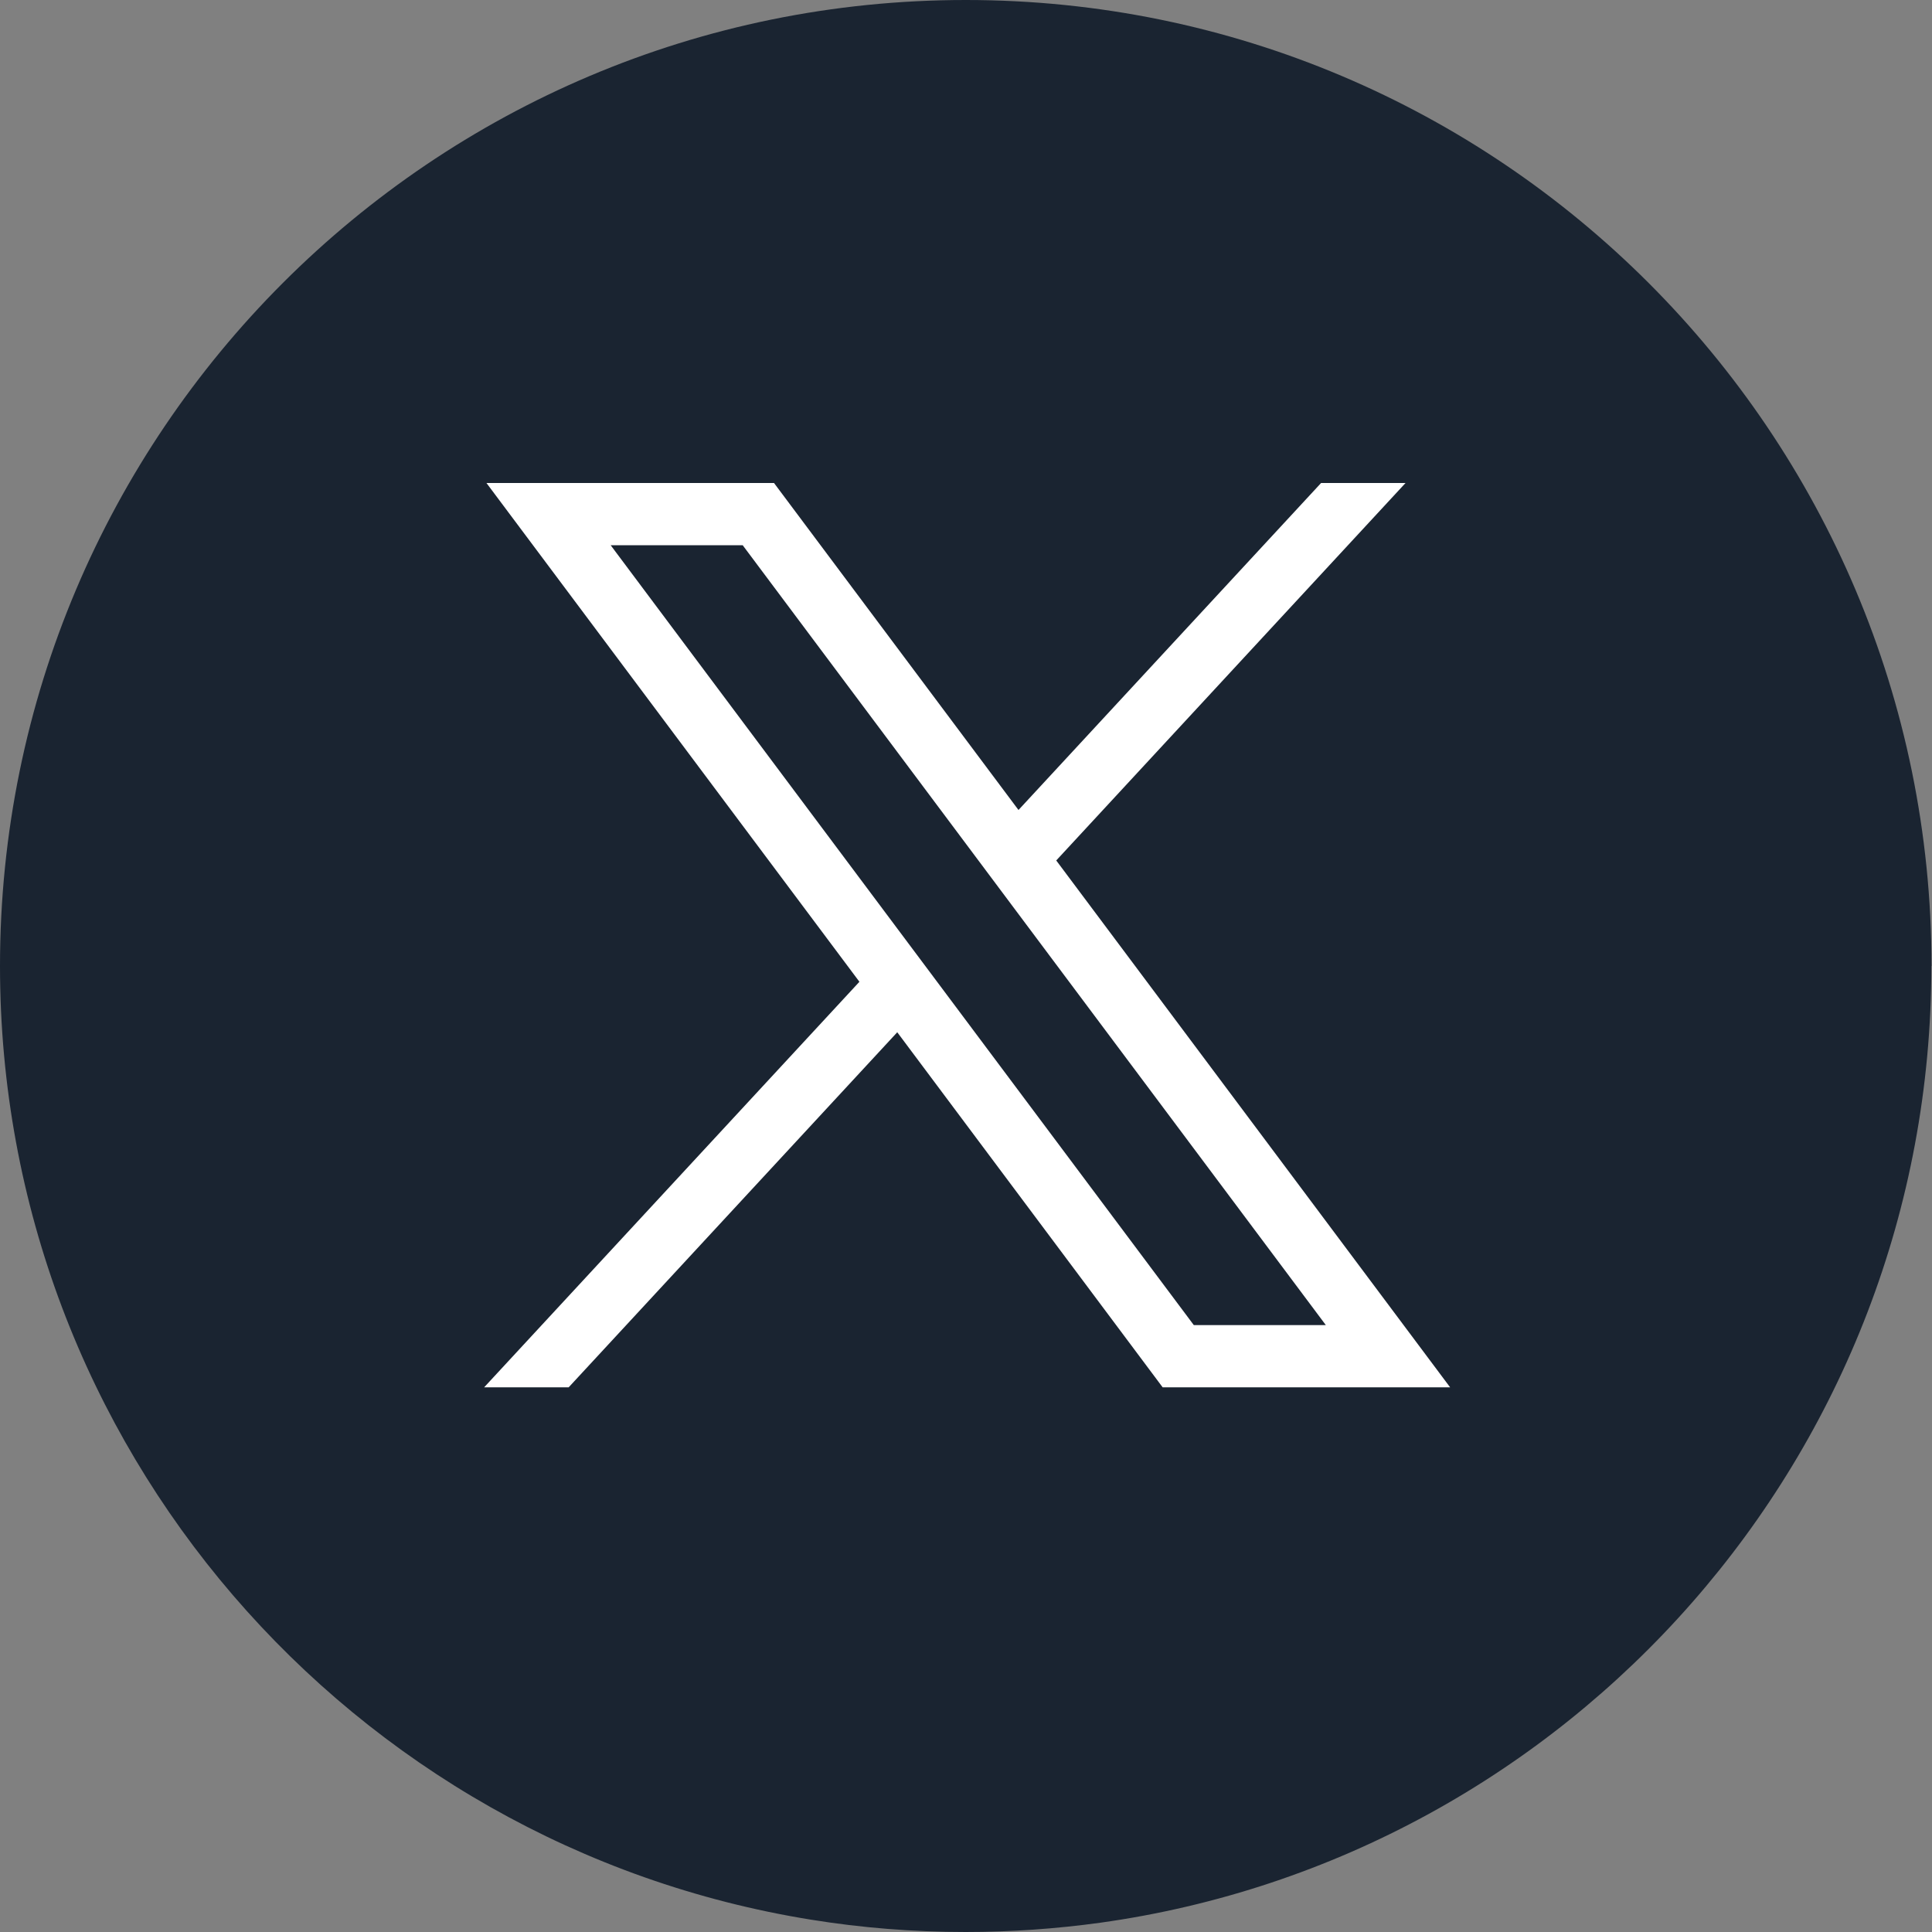
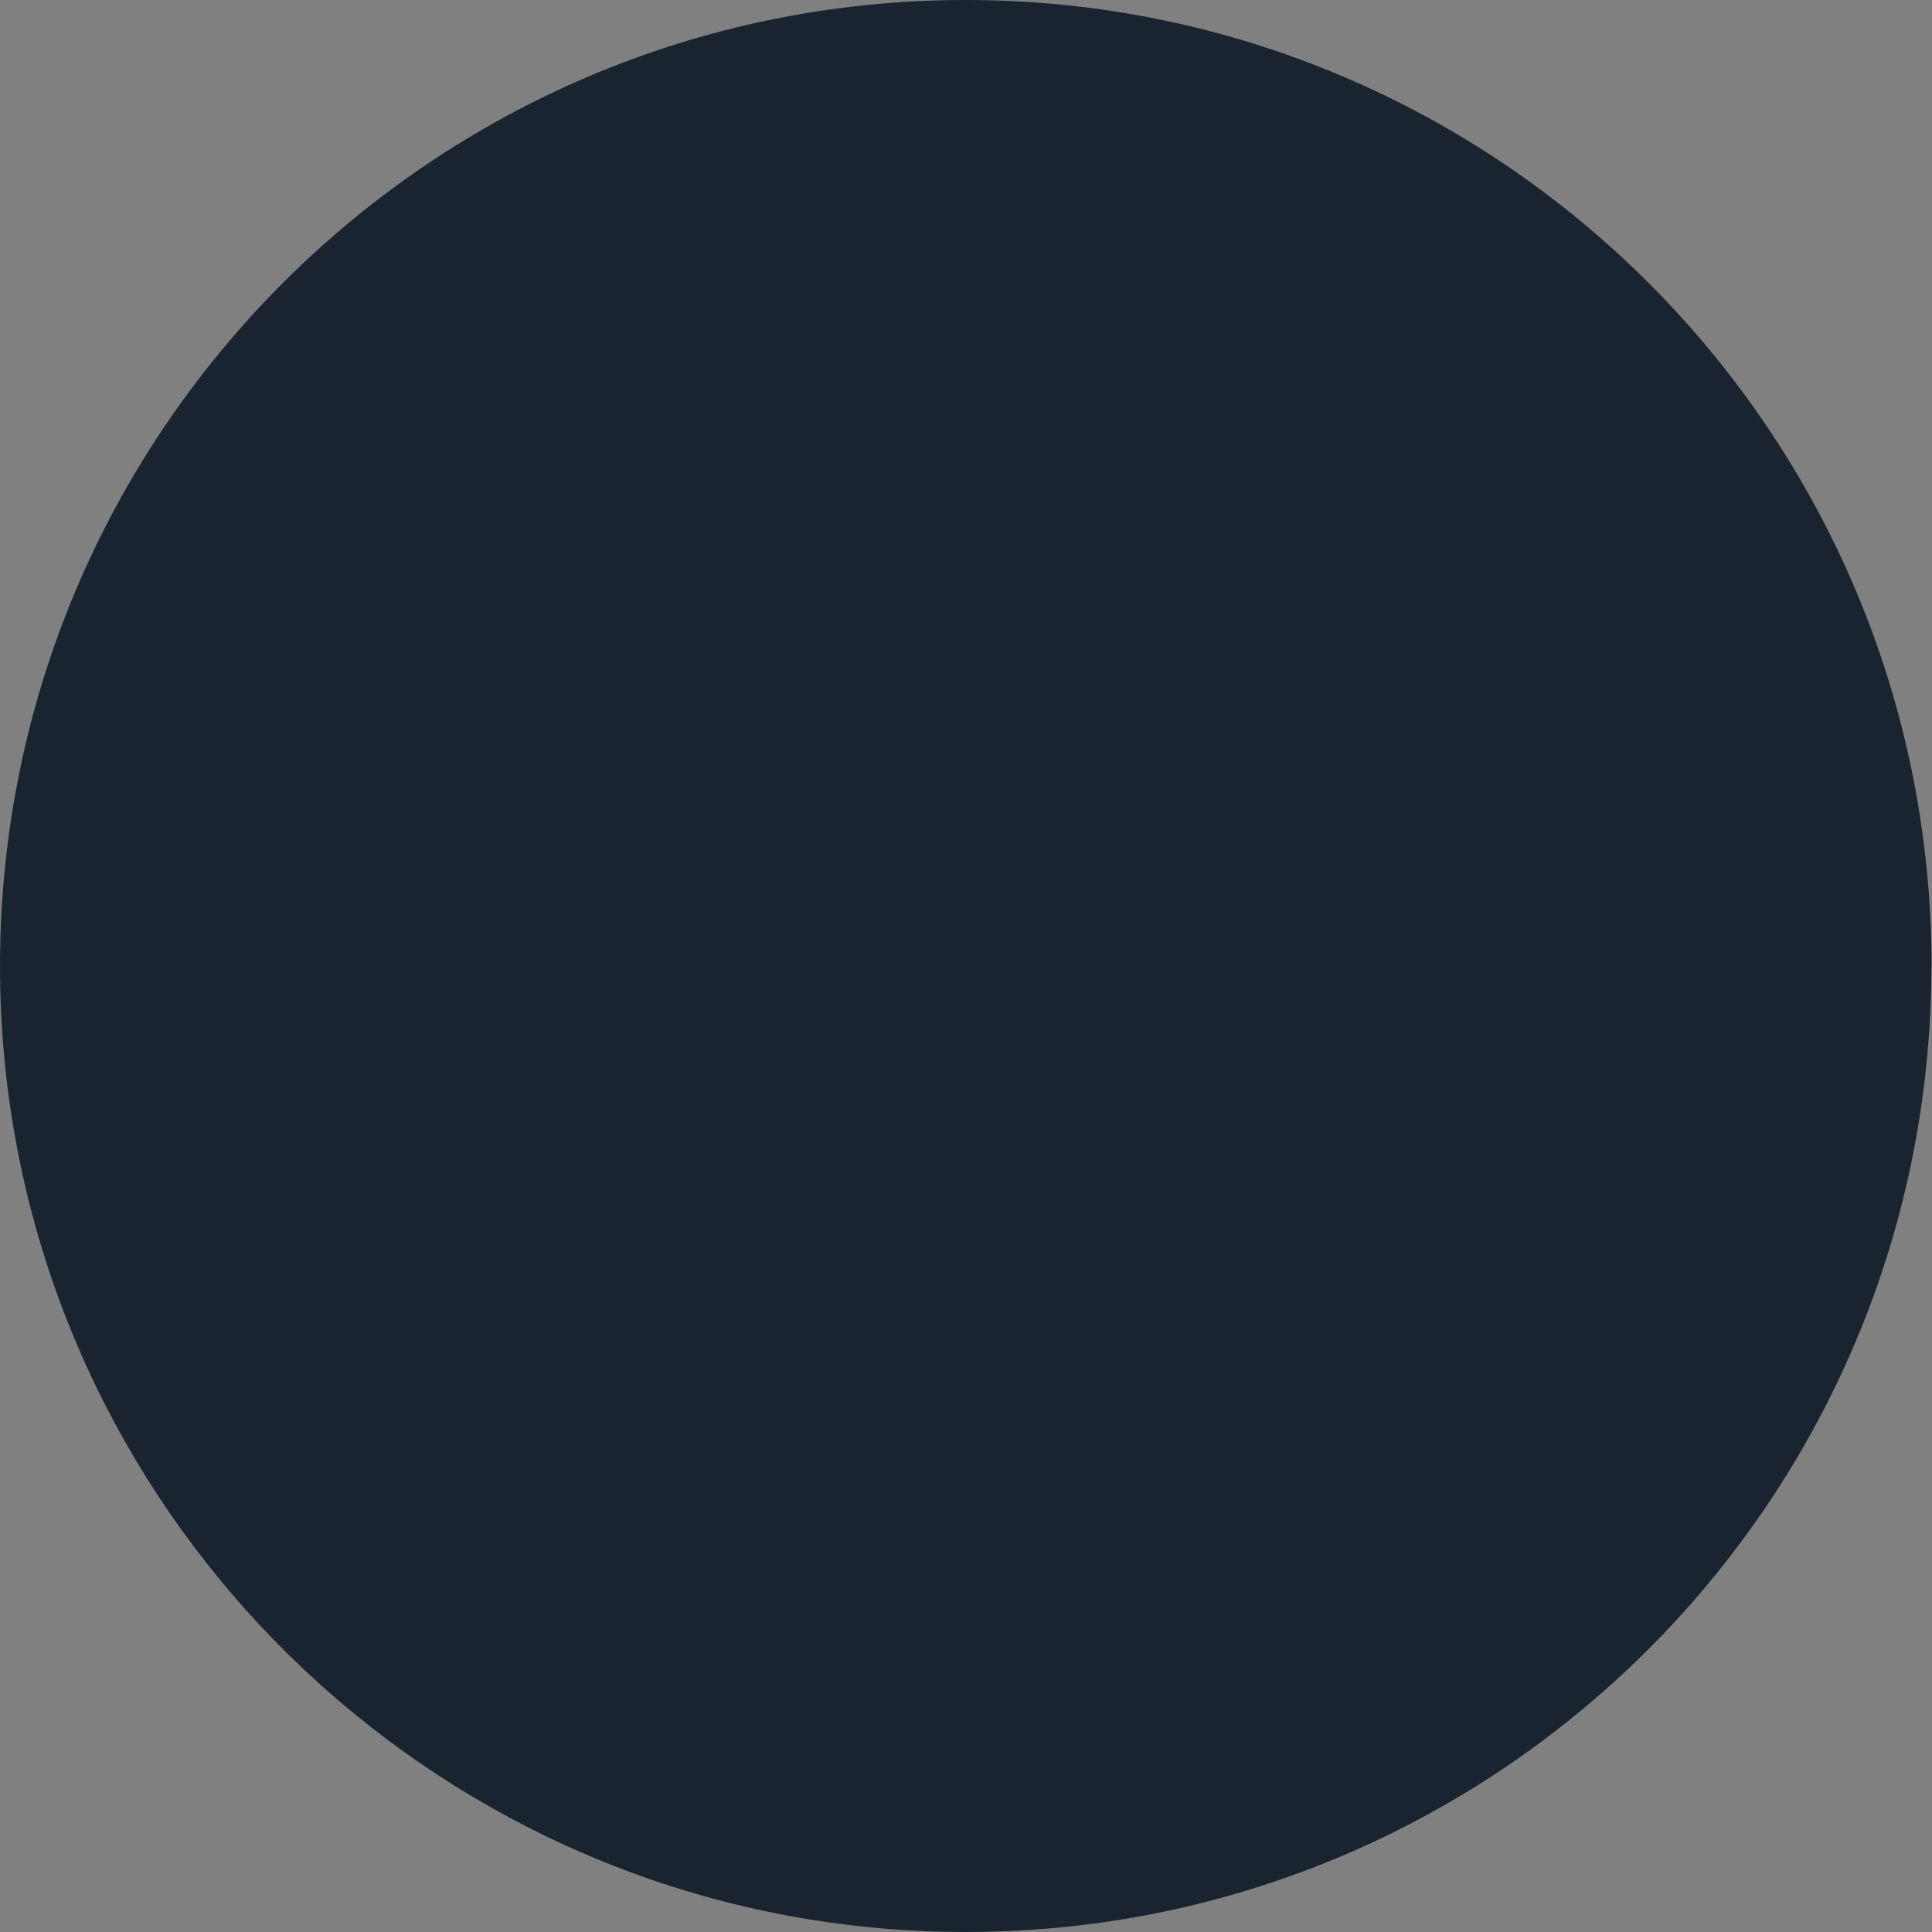
<svg xmlns="http://www.w3.org/2000/svg" width="24" height="24" viewBox="0 0 24 24" fill="none">
  <rect x="0" y="0" width="24" height="24" fill="#808080" stroke="none" />
  <path d="M23.992 12C23.992 18.061 19.501 23.072 13.666 23.885C13.121 23.96 12.563 24 11.996 24C11.342 24 10.7 23.948 10.075 23.847C4.363 22.927 0 17.973 0 12C0 5.373 5.371 0 11.997 0C18.622 0 23.994 5.373 23.994 12H23.992Z" fill="#1A2431" />
-   <path d="M6.043 6L10.676 12.196L6.014 17.234H7.064L11.146 12.823L14.443 17.234H18.014L13.121 10.689L17.46 6H16.411L12.652 10.062L9.615 6H6.044H6.043ZM7.586 6.773H9.226L16.47 16.461H14.83L7.586 6.773Z" fill="white" />
</svg>